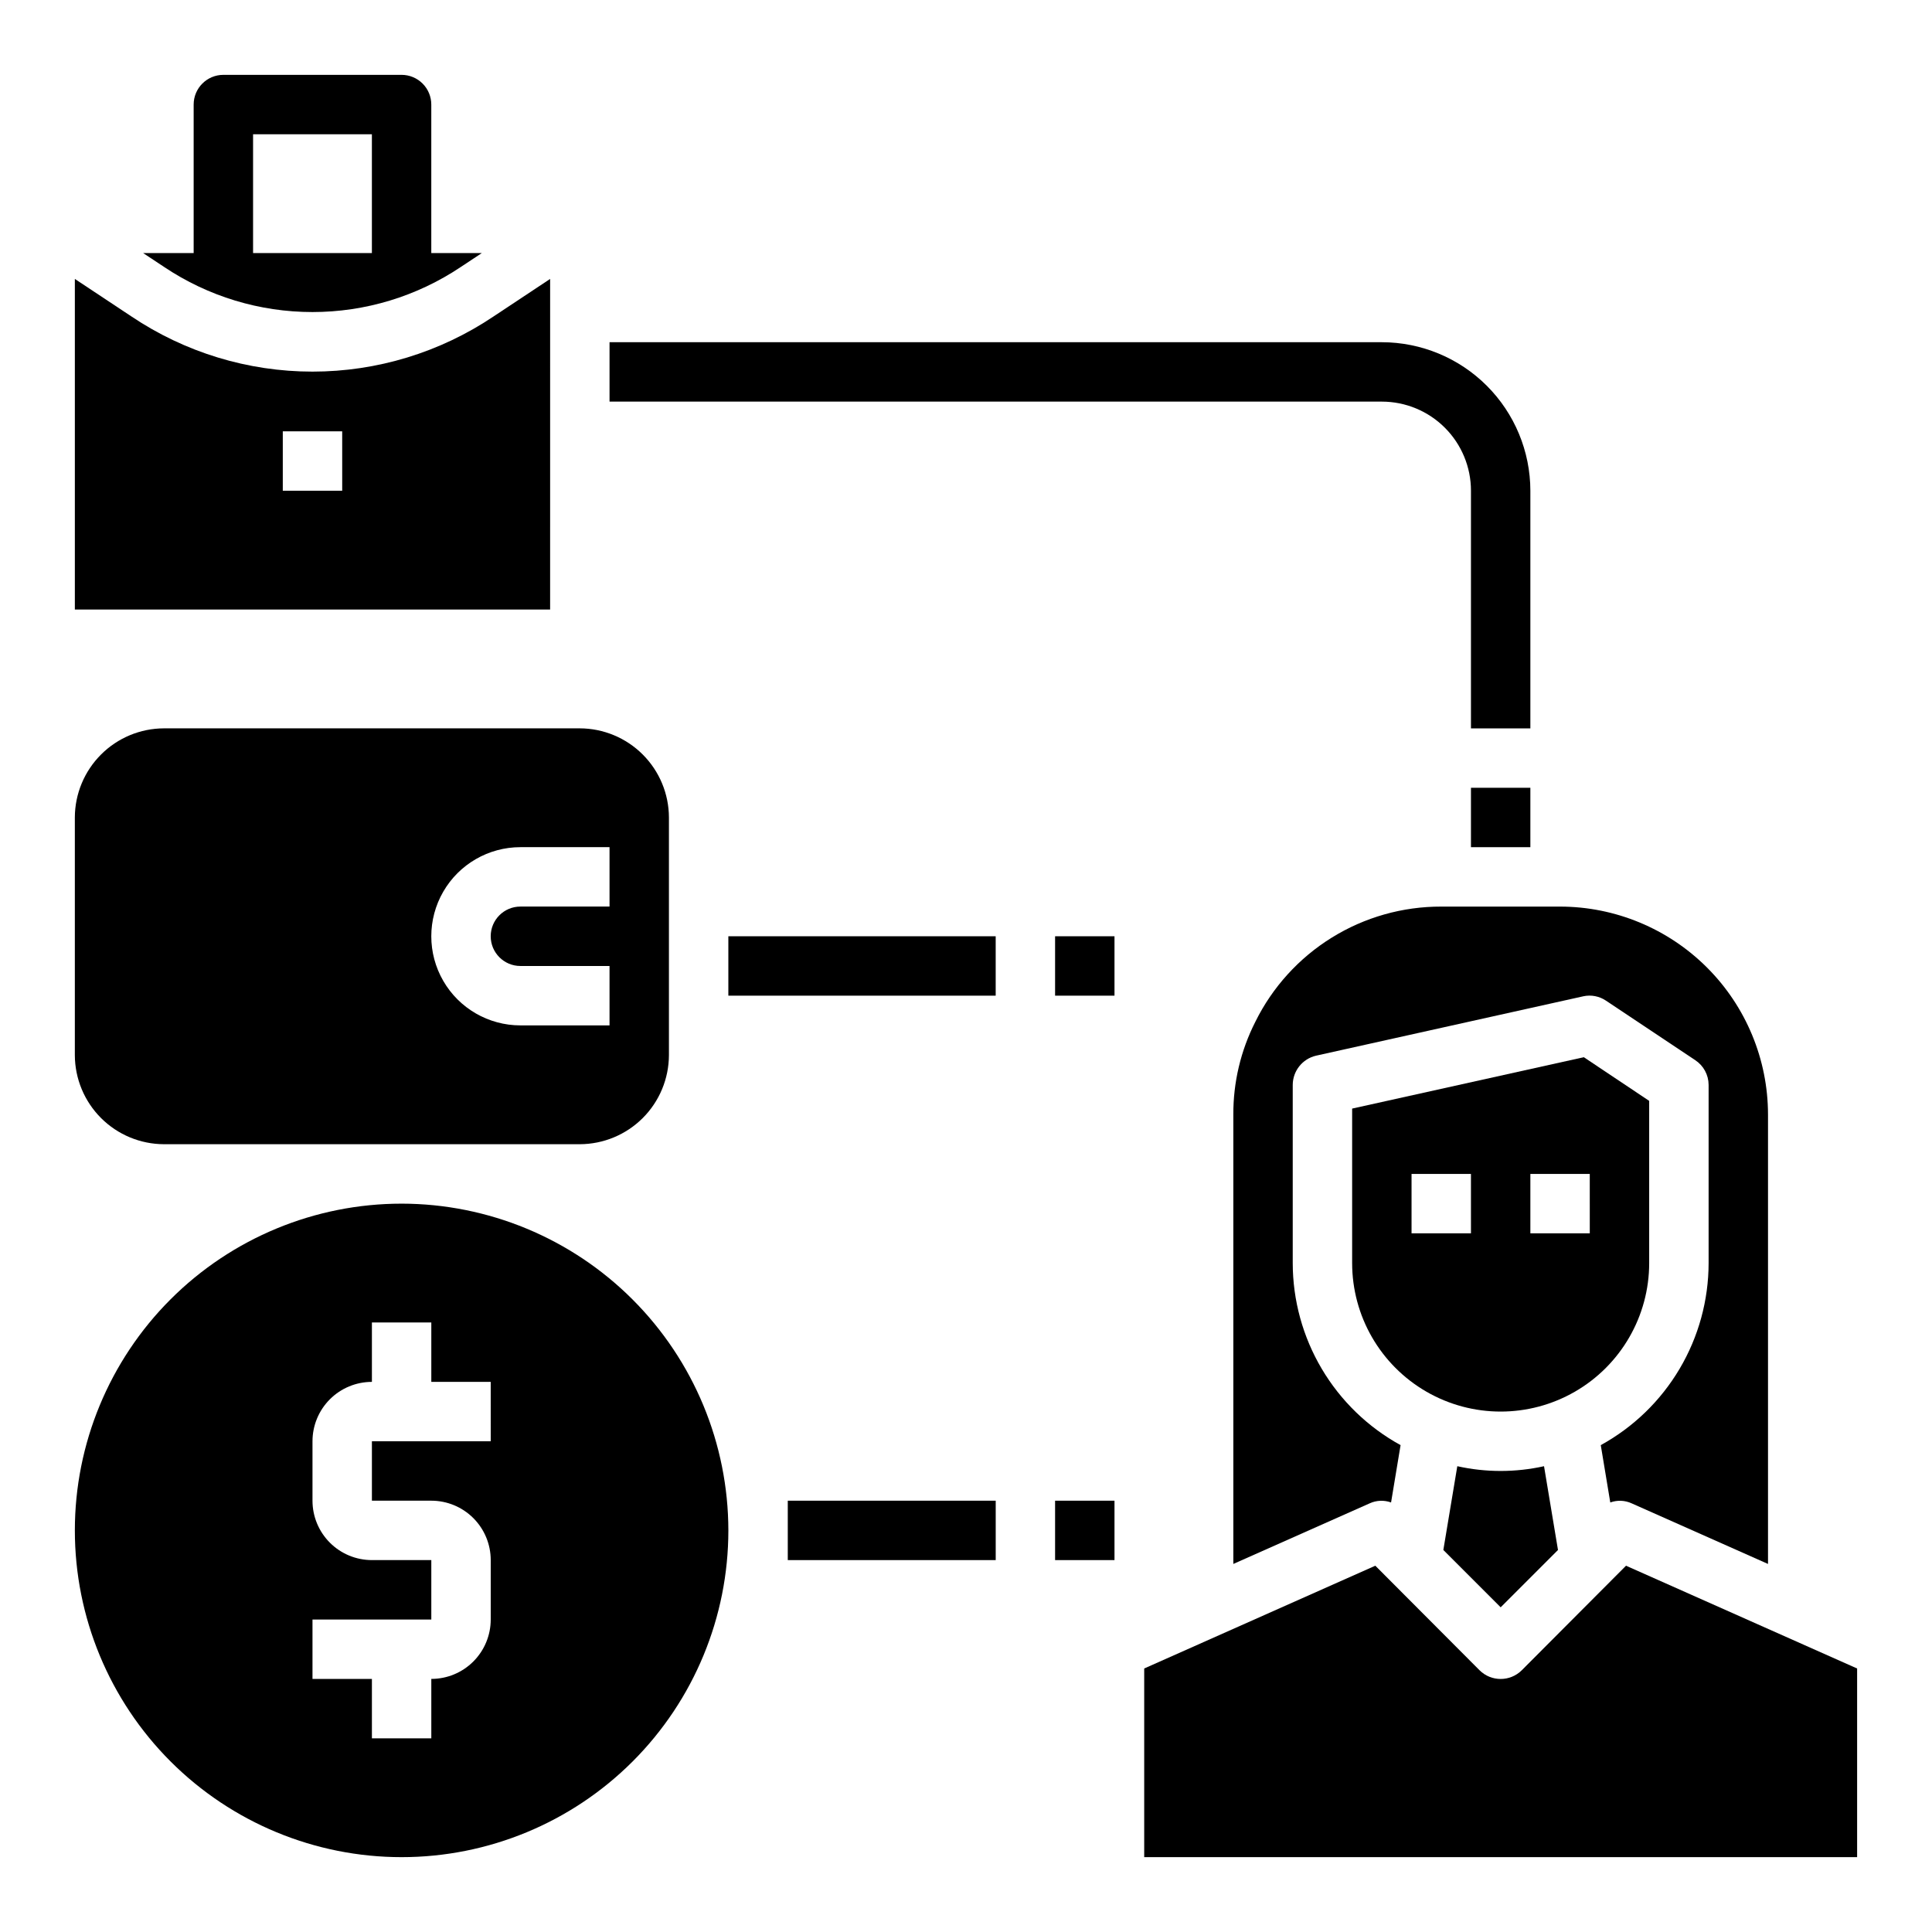
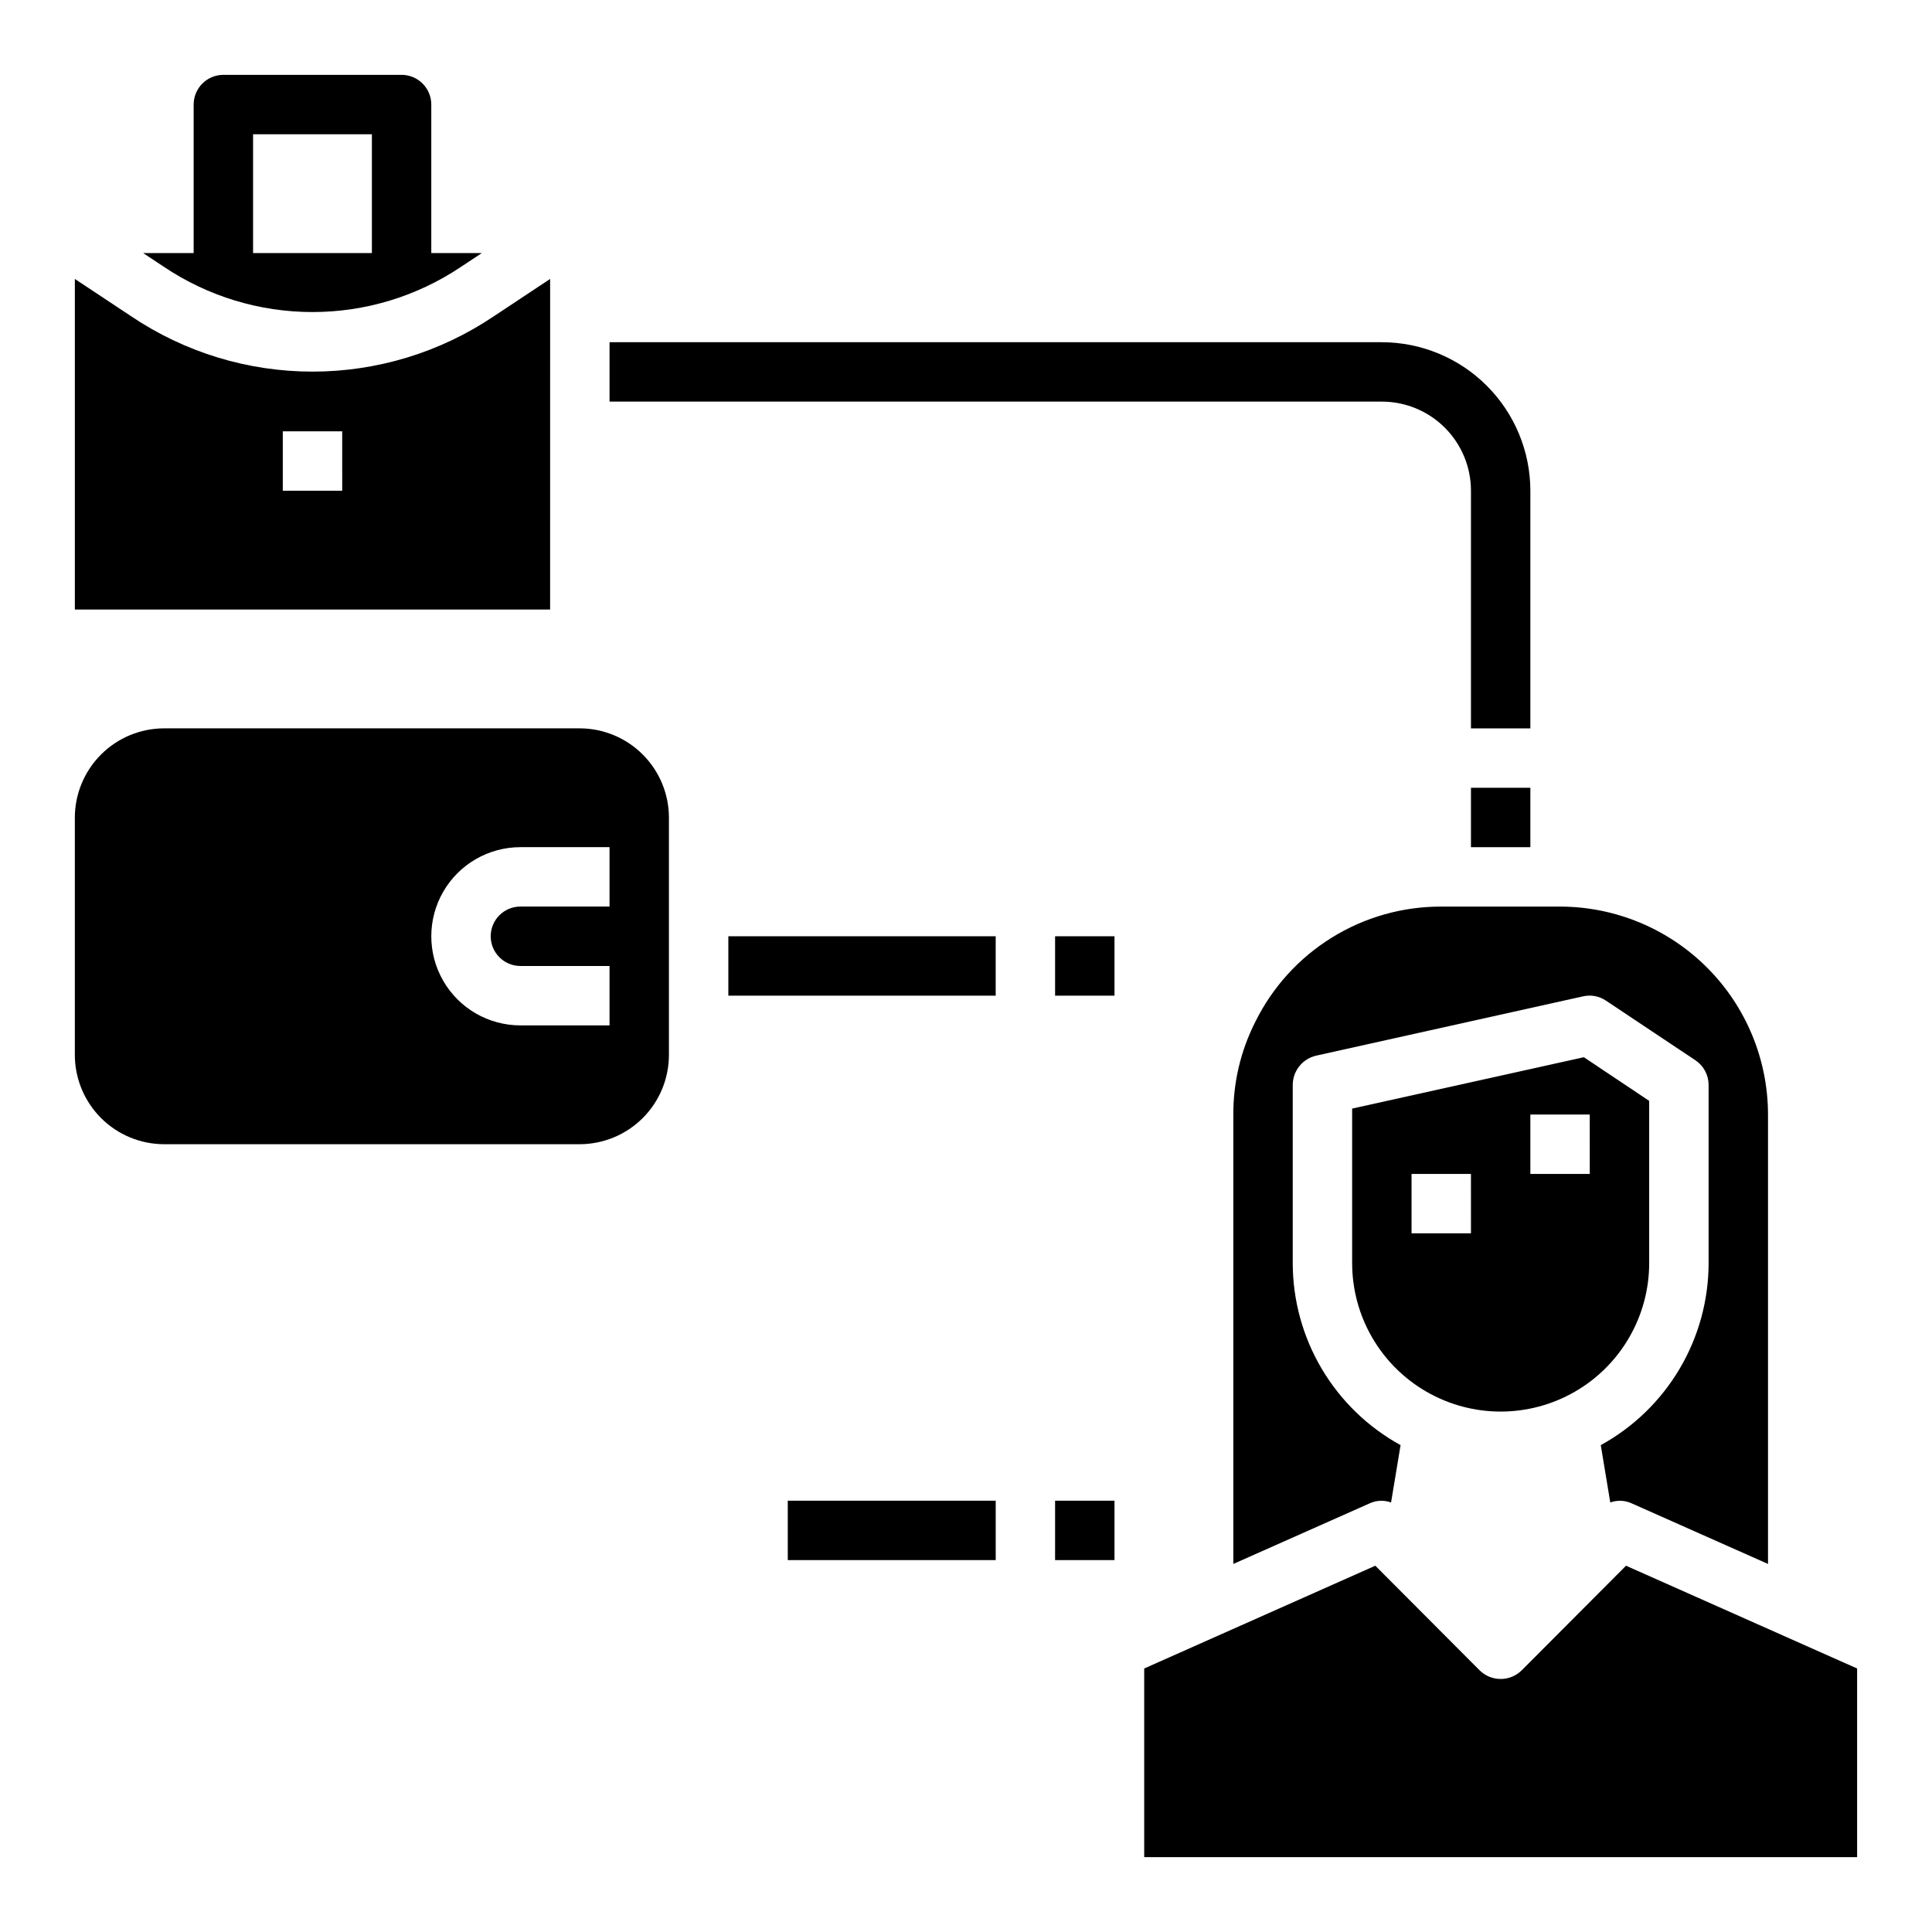
<svg xmlns="http://www.w3.org/2000/svg" fill="#000000" width="800px" height="800px" version="1.1" viewBox="144 144 512 512">
  <g>
    <path d="m476.67 414.8c-3.863 7.609-5.859 16.027-5.824 24.562v119.1l36.133-16.059c1.785-0.82 3.82-0.906 5.668-0.234l2.519-15.191v-0.004c-8.648-4.746-15.859-11.73-20.887-20.219-5.027-8.488-7.684-18.172-7.691-28.035v-47.23c0.027-3.68 2.562-6.863 6.141-7.715l70.848-15.742v-0.004c2.098-0.457 4.289-0.027 6.062 1.18l23.617 15.742v0.004c2.199 1.449 3.527 3.898 3.543 6.535v47.23c-0.008 9.863-2.664 19.547-7.691 28.035-5.027 8.488-12.238 15.473-20.887 20.219l2.519 15.191v0.004c1.848-0.672 3.883-0.586 5.668 0.234l36.133 16.059v-119.1c-0.016-14.609-5.828-28.617-16.156-38.945-10.332-10.332-24.34-16.145-38.949-16.16h-31.488c-10.246-0.027-20.297 2.82-29.008 8.219-8.715 5.398-15.734 13.133-20.27 22.324z" />
    <path d="m289.79 217.92-14.957 9.918c-14.195 9.547-30.914 14.645-48.02 14.645s-33.82-5.098-48.02-14.645l-14.957-9.918v87.617h125.95zm-55.102 56.129h-15.746v-15.746h15.742z" />
    <path d="m266.09 214.77 5.59-3.699h-13.383v-39.359c0-2.09-0.828-4.09-2.305-5.566-1.477-1.477-3.477-2.309-5.566-2.309h-47.23c-4.348 0-7.875 3.527-7.875 7.875v39.359h-13.379l5.59 3.699h-0.004c11.625 7.777 25.297 11.926 39.281 11.926 13.988 0 27.656-4.148 39.281-11.926zm-55.023-35.188h31.488v31.488h-31.488z" />
    <path d="m574.91 558.93-27.629 27.711c-3.094 3.07-8.086 3.07-11.18 0l-27.629-27.711-61.246 27.238v49.988h188.93v-49.988z" />
-     <path d="m530.2 532.56-3.699 22.199 15.191 15.195 15.191-15.191-3.699-22.199v-0.004c-7.57 1.68-15.414 1.68-22.984 0z" />
-     <path d="m581.05 478.72v-42.98l-17.32-11.57-61.398 13.617v40.934c0 14.062 7.5 27.055 19.68 34.086 12.176 7.031 27.18 7.031 39.359 0s19.68-20.023 19.68-34.086zm-47.23-7.871h-15.746v-15.746h15.742zm31.488 0h-15.746v-15.746h15.742z" />
+     <path d="m581.05 478.72v-42.98l-17.32-11.57-61.398 13.617v40.934c0 14.062 7.5 27.055 19.68 34.086 12.176 7.031 27.18 7.031 39.359 0s19.68-20.023 19.68-34.086zm-47.23-7.871h-15.746v-15.746h15.742m31.488 0h-15.746v-15.746h15.742z" />
    <path d="m533.82 352.77h15.742v15.742h-15.742z" />
    <path d="m533.82 274.05v62.977h15.742v-62.977c-0.012-10.438-4.164-20.441-11.543-27.82-7.379-7.379-17.383-11.527-27.816-11.539h-204.67v15.742h204.67c6.262 0 12.27 2.488 16.699 6.918 4.43 4.43 6.918 10.434 6.918 16.699z" />
    <path d="m423.61 392.12h15.742v15.742h-15.742z" />
    <path d="m337.02 392.12h70.848v15.742h-70.848z" />
    <path d="m423.61 541.7h15.742v15.742h-15.742z" />
    <path d="m352.77 541.7h55.105v15.742h-55.105z" />
-     <path d="m250.43 462.98c-22.965 0-44.992 9.121-61.23 25.359-16.238 16.242-25.363 38.266-25.363 61.23s9.125 44.992 25.363 61.23 38.266 25.363 61.23 25.363c22.965 0 44.992-9.125 61.23-25.363 16.238-16.238 25.363-38.266 25.363-61.23-0.027-22.957-9.16-44.965-25.395-61.199-16.23-16.234-38.242-25.367-61.199-25.391zm23.617 62.977-31.488-0.004v15.742h15.742v0.004c4.176 0 8.18 1.66 11.133 4.609 2.953 2.953 4.613 6.957 4.613 11.133v15.746c0 4.176-1.66 8.18-4.613 11.133s-6.957 4.609-11.133 4.609v15.742l-15.742 0.004v-15.746h-15.746v-15.742h31.488v-15.746h-15.742c-4.176 0-8.18-1.656-11.133-4.609s-4.613-6.957-4.613-11.133v-15.746c0-4.176 1.66-8.18 4.613-11.133 2.953-2.949 6.957-4.609 11.133-4.609v-15.746h15.742v15.742h15.742z" />
    <path d="m297.66 337.02h-110.21c-6.258 0.016-12.254 2.512-16.676 6.938-4.426 4.426-6.922 10.418-6.941 16.676v62.977c0.02 6.258 2.516 12.254 6.941 16.68 4.422 4.426 10.418 6.918 16.676 6.938h110.21c6.254-0.02 12.25-2.512 16.676-6.938 4.426-4.426 6.918-10.422 6.938-16.68v-62.977c-0.02-6.258-2.512-12.25-6.938-16.676-4.426-4.426-10.422-6.922-16.676-6.938zm7.871 47.23h-23.617c-4.348 0-7.871 3.523-7.871 7.871s3.523 7.875 7.871 7.875h23.617v15.742h-23.617c-8.438 0-16.234-4.5-20.453-11.809-4.219-7.305-4.219-16.309 0-23.613 4.219-7.309 12.016-11.809 20.453-11.809h23.617z" />
  </g>
</svg>